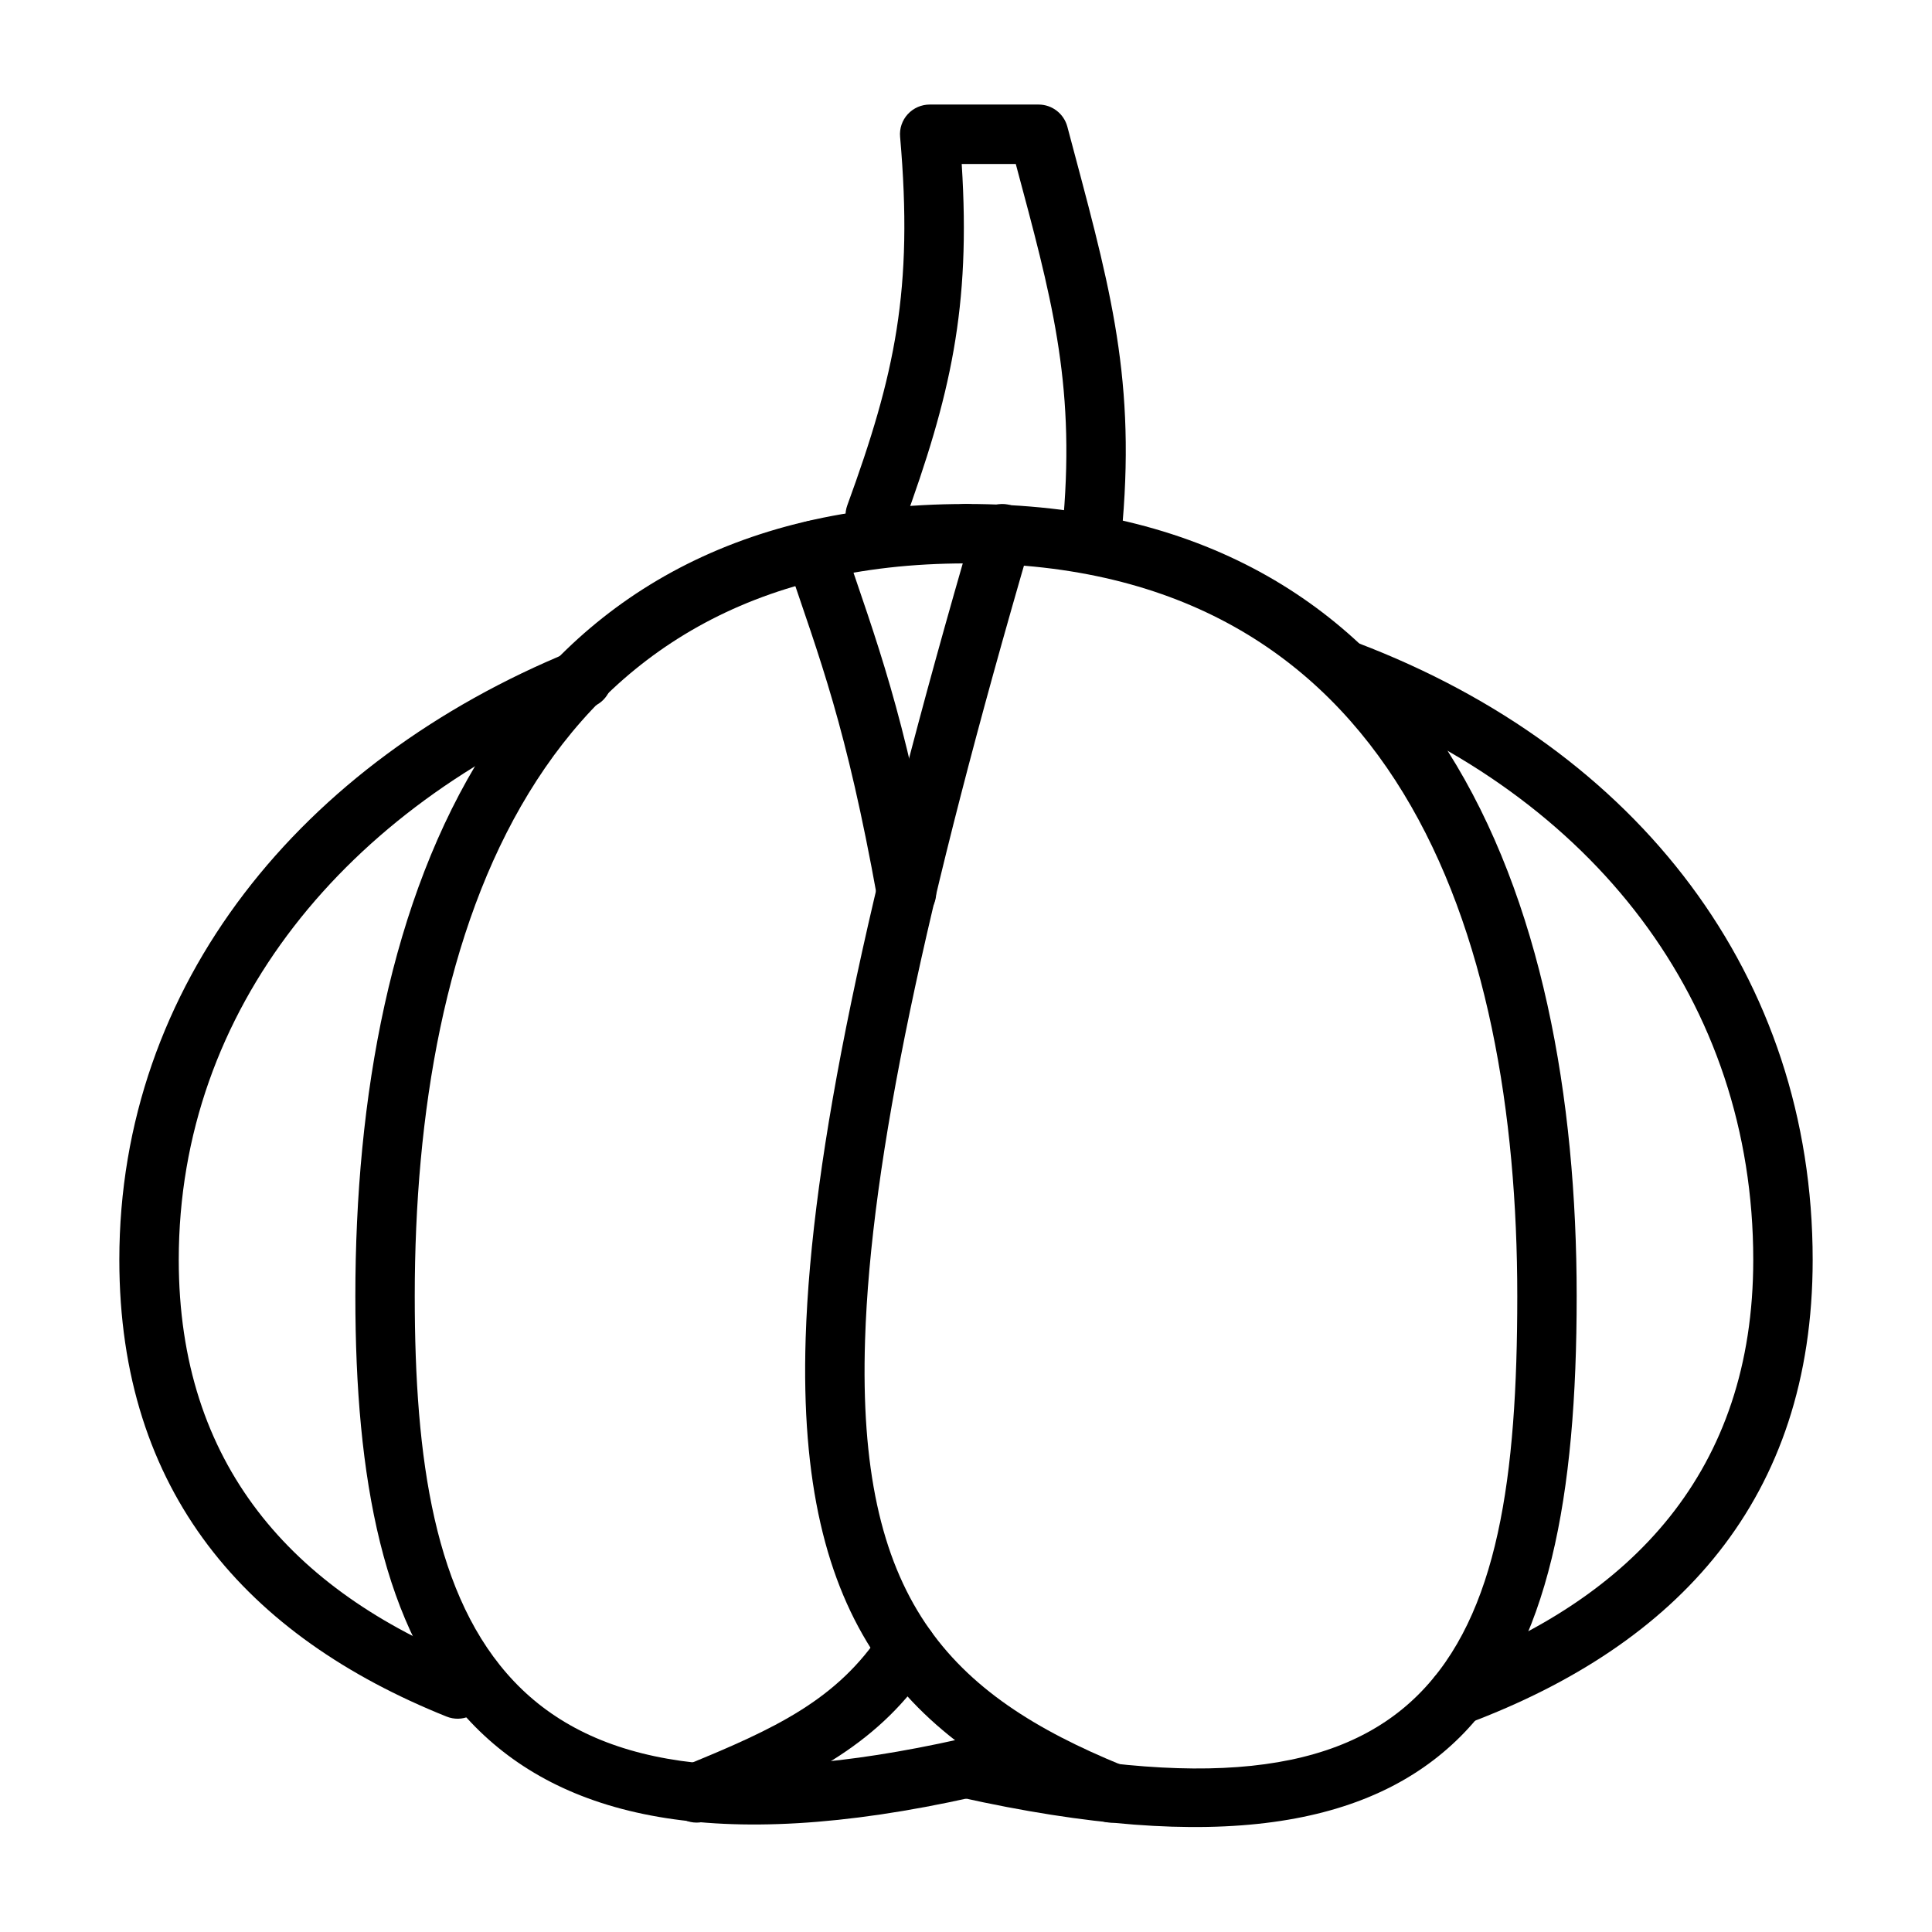
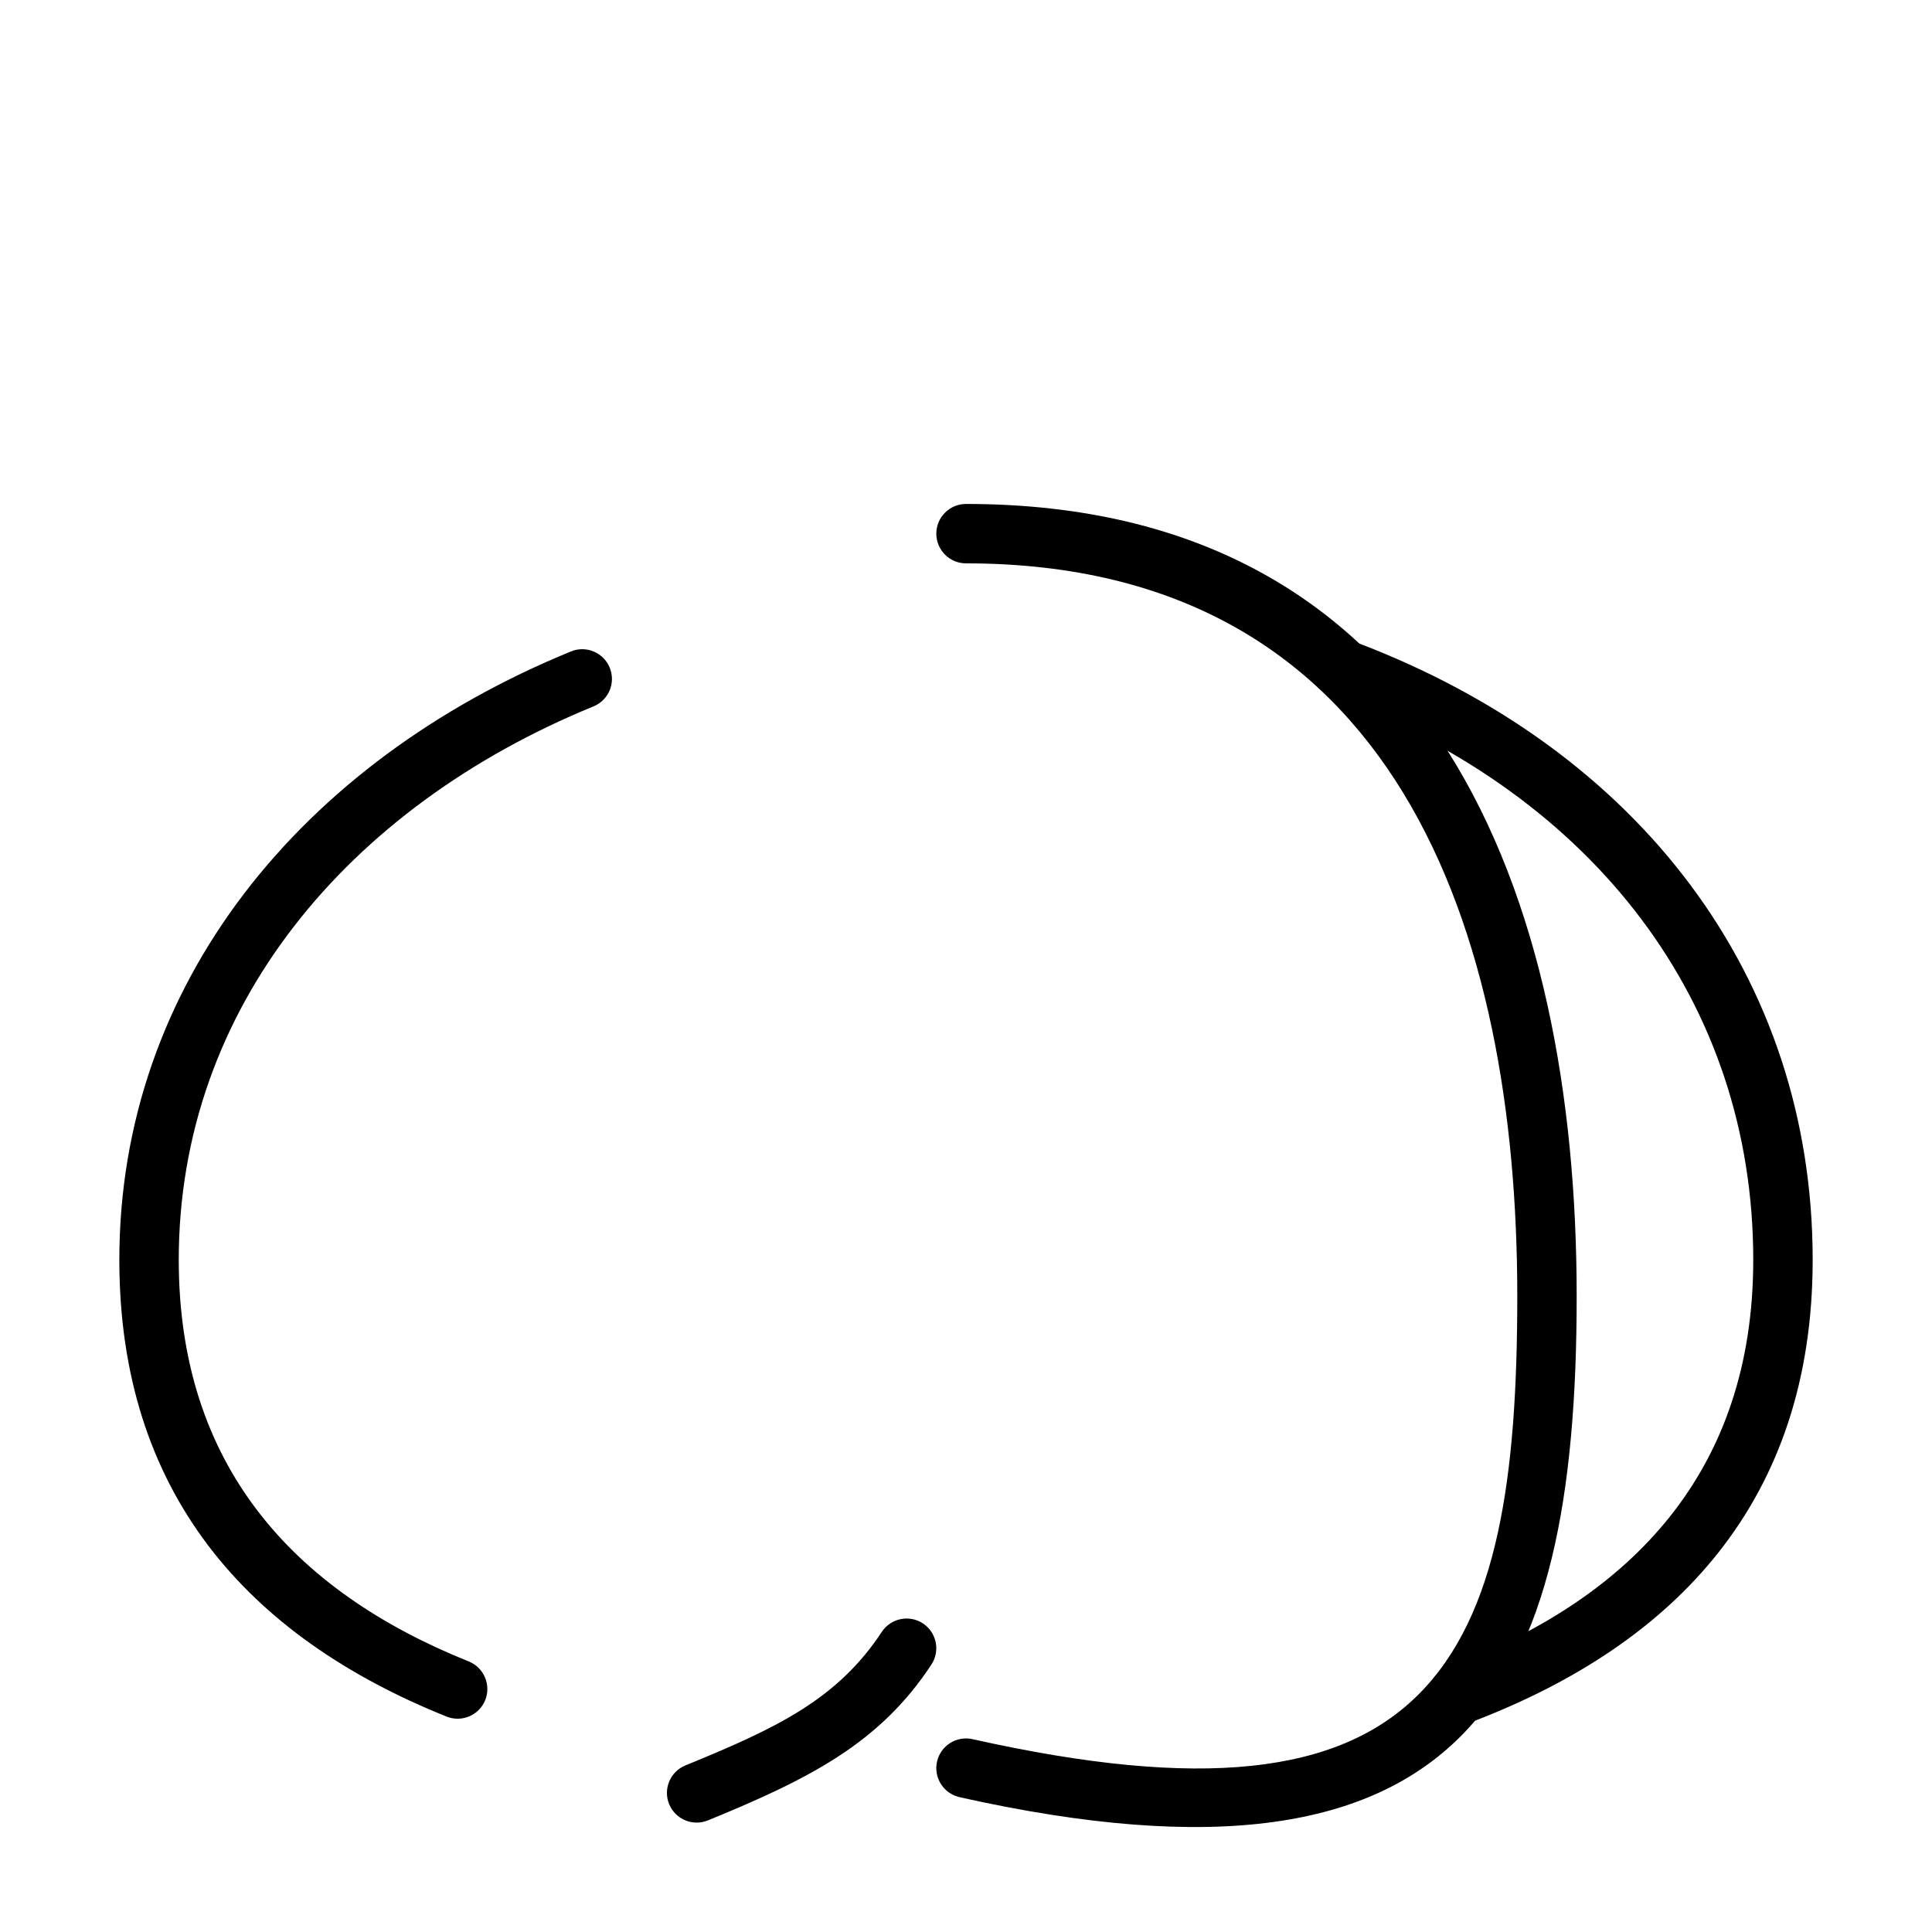
<svg xmlns="http://www.w3.org/2000/svg" fill="#000000" width="800px" height="800px" version="1.1" viewBox="144 144 512 512">
  <g fill-rule="evenodd">
    <path d="m268.22 584.3c-46.695-18.734-76.848-52.145-76.848-106.43 0-66.676 44.73-120 109.91-146.67 4.016-1.637 5.953-6.234 4.297-10.266-1.637-4.016-6.25-5.953-10.266-4.297-71.398 29.207-119.69 88.184-119.69 161.23 0 61.574 33.754 99.785 86.719 121.04 4.031 1.621 8.629-0.332 10.25-4.375 1.605-4.031-0.348-8.613-4.375-10.234z" />
    <path d="m498.23 329.12c68 25.867 110.4 80.324 110.4 148.75 0 55.906-31.992 89.664-81.082 108.08-4.078 1.527-6.141 6.062-4.613 10.141 1.527 4.062 6.078 6.125 10.141 4.598 55.609-20.859 91.301-59.496 91.301-122.82 0-75.02-45.988-135.1-120.54-163.47-4.062-1.543-8.613 0.488-10.156 4.551-1.543 4.062 0.504 8.613 4.551 10.172z" />
-     <path d="m398.28 604.91c-60.66 13.555-96.984 6.816-117.98-15.242-21.176-22.246-26.387-58.914-26.387-102.16 0-96.527 31.789-194.2 146.09-194.2 4.344 0 7.871-3.527 7.871-7.871s-3.527-7.871-7.871-7.871c-124.68 0-161.83 104.65-161.83 209.95 0 48.02 7.227 88.324 30.73 113.03 23.711 24.891 64.348 35.047 132.82 19.742 4.234-0.945 6.91-5.164 5.969-9.398-0.945-4.25-5.164-6.91-9.398-5.969z" />
    <path d="m398.28 620.27c68.375 15.289 109 7.606 132.68-15.996 23.508-23.426 30.875-63.699 30.875-116.77 0-105.3-37.156-209.95-161.83-209.95-4.344 0-7.871 3.527-7.871 7.871s3.527 7.871 7.871 7.871c114.3 0 146.09 97.676 146.09 194.2 0 47.816-5.055 84.516-26.246 105.62-21.035 20.957-57.387 25.363-118.13 11.777-4.234-0.945-8.453 1.715-9.398 5.969-0.945 4.234 1.73 8.453 5.969 9.398z" />
-     <path d="m441.47 611.85c-22.938-9.383-40.684-20.422-52.27-37.738-11.699-17.461-17.02-41.094-15.949-75.004 1.496-47.609 15.648-114.57 43.926-211.47 1.211-4.172-1.18-8.551-5.352-9.762s-8.551 1.18-9.762 5.352c-28.797 98.668-43.027 166.9-44.555 215.38-1.195 38.164 5.449 64.629 18.609 84.262 13.242 19.789 33.188 32.844 59.387 43.562 4.031 1.637 8.629-0.285 10.266-4.312 1.652-4.016-0.285-8.613-4.297-10.266z" />
    <path d="m331.59 626.43c27.379-11.195 45.672-20.656 59.246-41.312 2.379-3.621 1.371-8.516-2.25-10.895-3.637-2.394-8.516-1.371-10.91 2.25-11.824 17.996-28.184 25.633-52.035 35.375-4.031 1.652-5.953 6.25-4.312 10.266 1.652 4.031 6.25 5.953 10.266 4.312z" />
-     <path d="m391.98 379.18c-8.469-46.824-15.367-64.312-24.688-91.914-1.387-4.109-5.856-6.328-9.965-4.945-4.125 1.402-6.328 5.871-4.945 9.98 9.102 26.938 15.84 43.988 24.105 89.68 0.77 4.266 4.863 7.117 9.148 6.344 4.281-0.77 7.117-4.879 6.344-9.148z" />
-     <path d="m383.34 283.32c12.594-34.543 17.949-57.75 15.523-95.867h14.328c9.32 34.809 15.68 57.402 12.641 93.645-0.363 4.328 2.852 8.141 7.18 8.5 4.328 0.363 8.141-2.867 8.5-7.195 3.387-40.258-3.969-64.582-14.656-104.84-0.93-3.449-4.047-5.856-7.621-5.856h-28.859c-2.203 0-4.312 0.93-5.809 2.551-1.496 1.637-2.234 3.809-2.031 6.016 3.559 40.539-1.355 62.992-13.996 97.645-1.48 4.078 0.629 8.613 4.707 10.094 4.078 1.496 8.598-0.613 10.094-4.691z" />
  </g>
</svg>